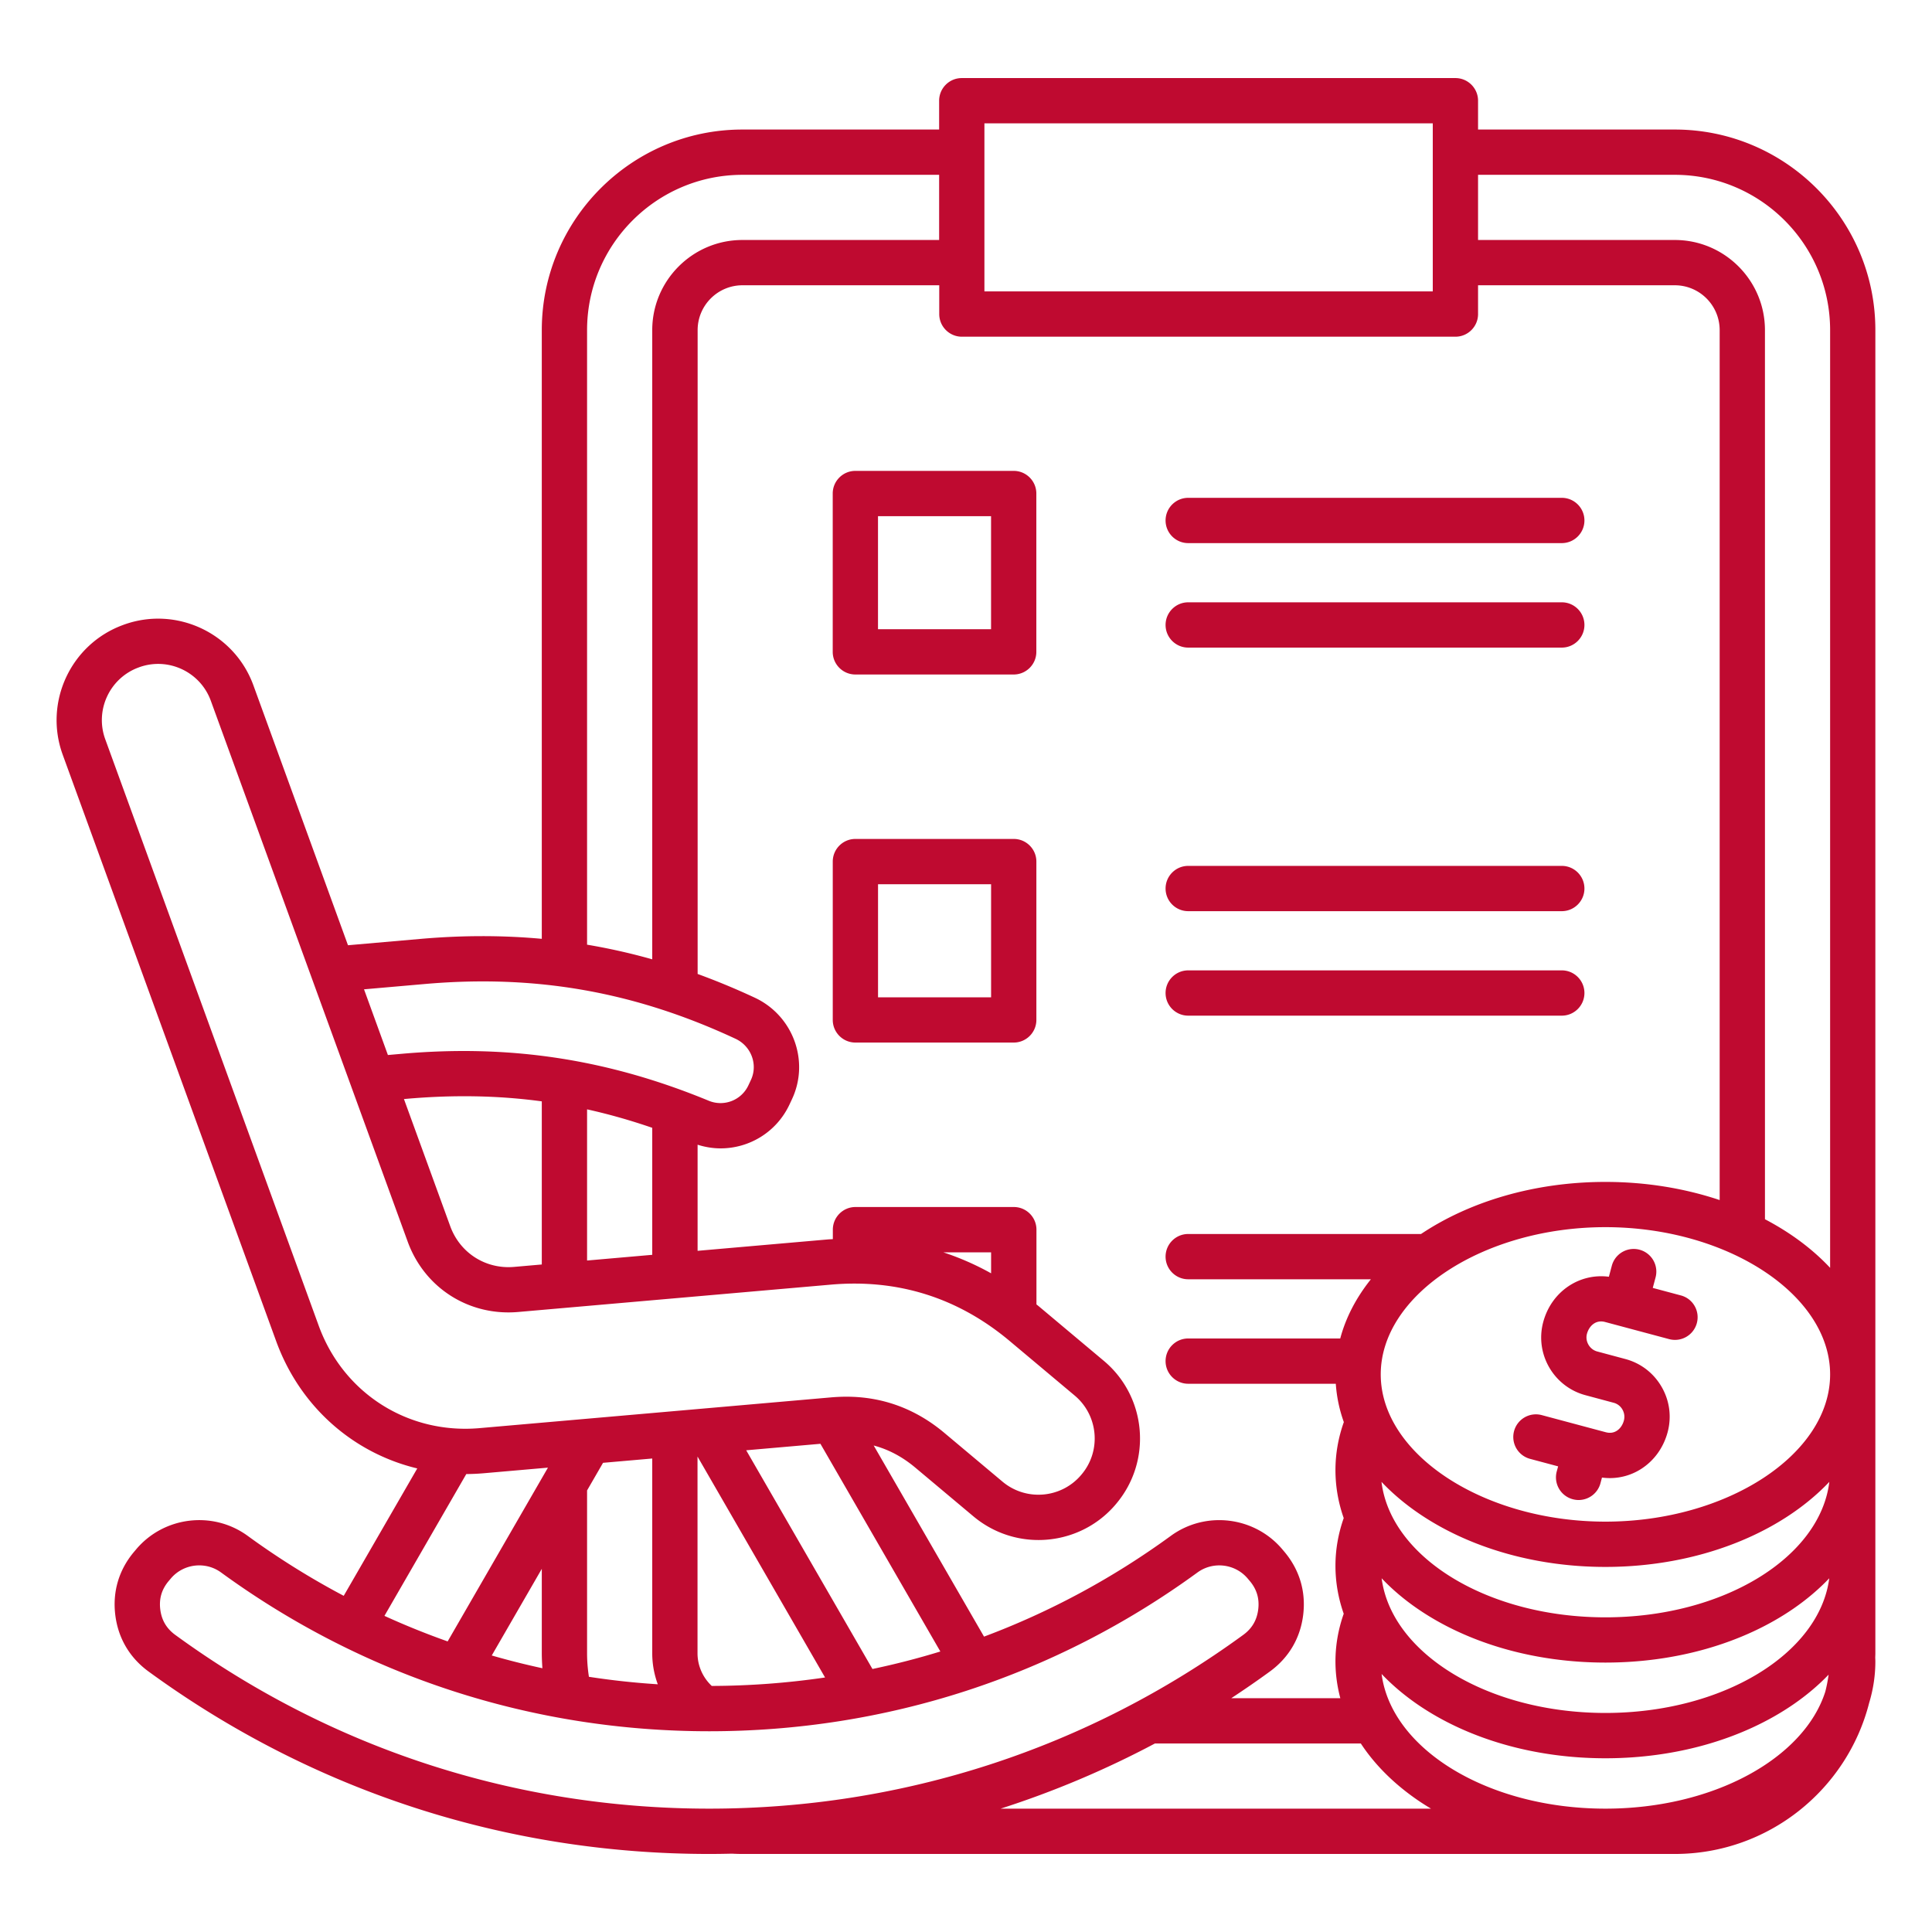
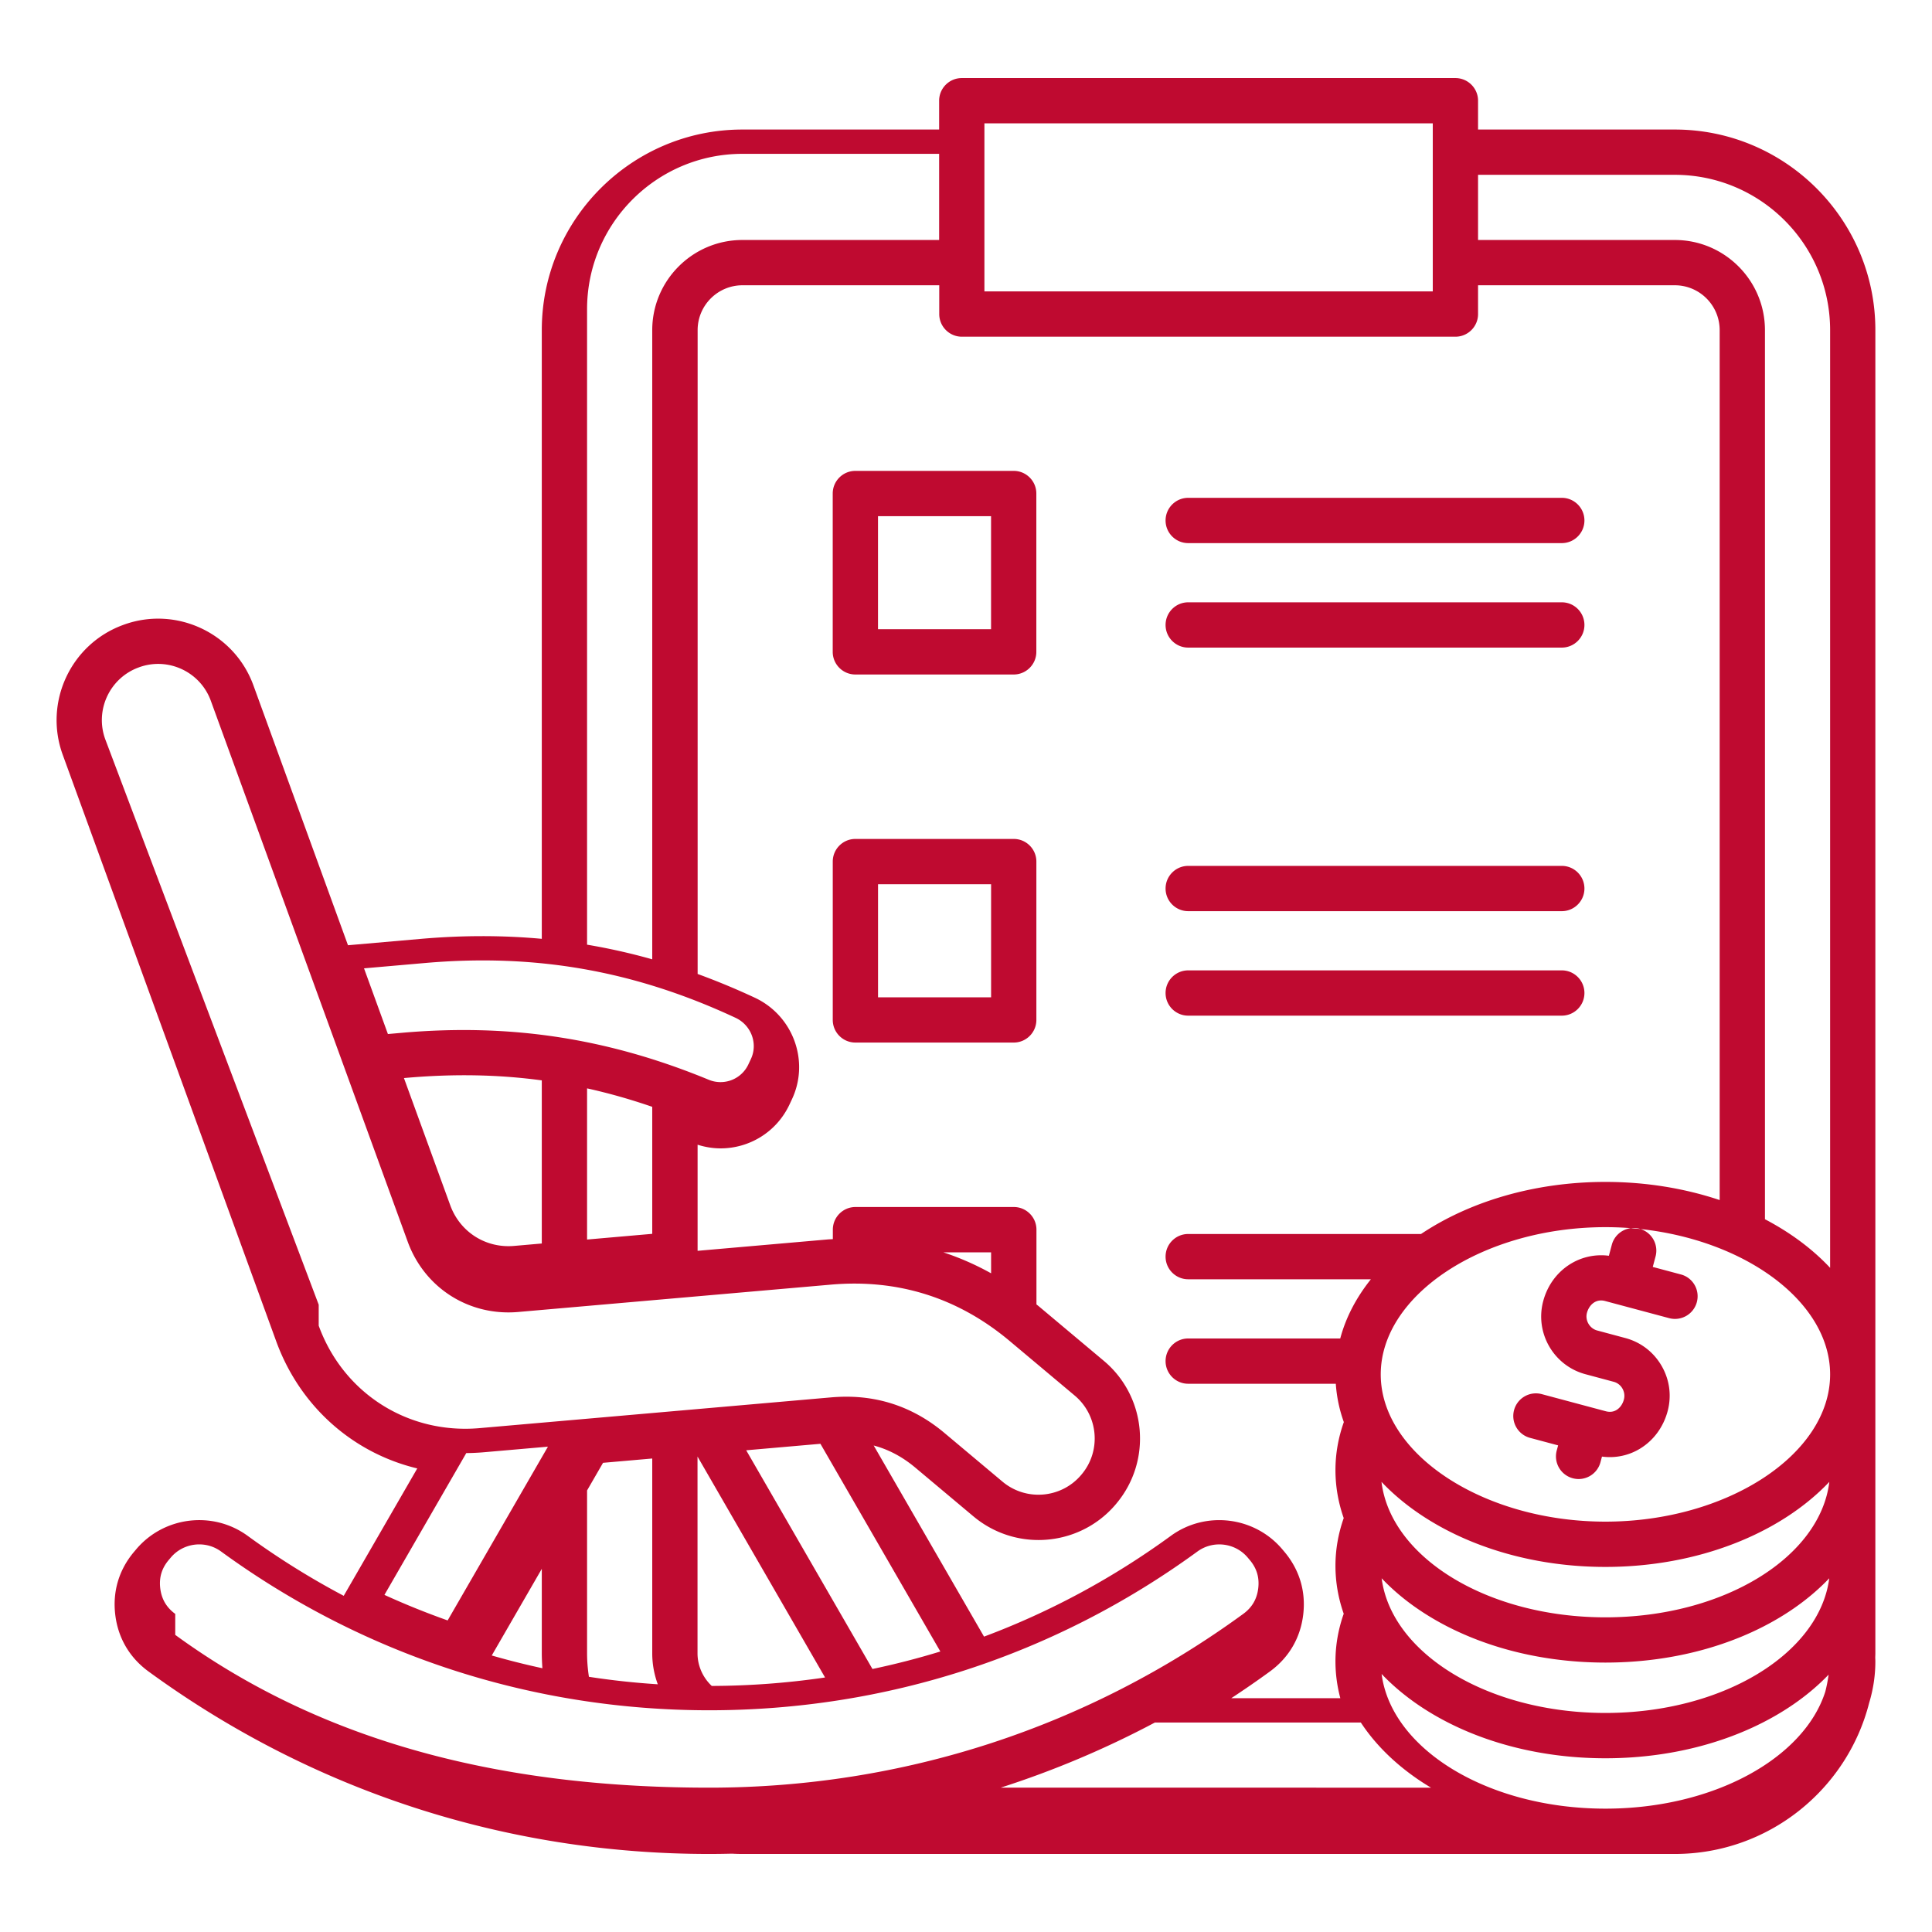
<svg xmlns="http://www.w3.org/2000/svg" version="1.1" width="512" height="512" x="0" y="0" viewBox="0 0 512 512" style="enable-background:new 0 0 512 512" xml:space="preserve" class="">
  <g>
-     <path d="M443.84 34.33H391.7v-7.64c0-3.31-2.69-6-6-6H254.88c-3.31 0-6 2.69-6 6v7.64h-52.14c-29.31 0-53.16 23.85-53.16 53.16V248.8c-10.37-.95-20.99-.95-32.04.01l-19.32 1.69-25.07-68.89c-5.06-13.9-20.49-21.1-34.39-16.04 0 0-.1.03-.1.04-13.91 5.06-21.1 20.49-16.04 34.4l56.57 155.42c6.32 17.36 20.39 29.63 37.39 33.72l-19.49 33.76c-8.79-4.65-17.29-9.94-25.45-15.89-9.24-6.74-22.24-5.15-29.59 3.61l-.55.65c-3.99 4.75-5.7 10.52-4.95 16.68s3.8 11.34 8.81 15c43.37 31.64 94.75 48.36 148.59 48.36 2.01 0 4.02-.03 6.02-.08.92.05 1.85.08 2.76.08h247.1c24.78 0 45.65-17.04 51.51-40.01 1.08-3.57 1.65-7.25 1.65-11.01 0-.36-.02-.71-.03-1.06.01-.36.03-.71.03-1.07V87.49c.01-29.32-23.84-53.16-53.15-53.16zm-182.96-1.64H379.7v44.54H260.88zM385.7 89.23c3.31 0 6-2.69 6-6V75.6h52.14c6.56 0 11.89 5.33 11.89 11.89v230.54c-9.2-3.08-19.46-4.81-30.28-4.81-18.88 0-36.06 5.25-48.86 13.8h-61.7c-3.31 0-6 2.69-6 6s2.69 6 6 6h48.41c-3.84 4.8-6.63 10.08-8.12 15.69h-40.29c-3.31 0-6 2.69-6 6s2.69 6 6 6H354a37.4 37.4 0 0 0 2.13 10.16c-1.47 4.13-2.22 8.4-2.22 12.72 0 4.36.75 8.62 2.19 12.72-1.45 4.11-2.19 8.35-2.19 12.63 0 4.36.75 8.62 2.19 12.72-1.45 4.11-2.19 8.35-2.19 12.63 0 3.32.45 6.58 1.29 9.75h-28.9c3.46-2.28 6.88-4.63 10.25-7.09 5.01-3.66 8.06-8.84 8.81-15s-.96-11.92-4.95-16.68l-.54-.64c-7.35-8.76-20.35-10.35-29.59-3.61-15.4 11.22-32.02 20.16-49.5 26.7l-29.24-50.65c3.95 1.05 7.62 3 11.05 5.88l15.38 12.9a26.737 26.737 0 0 0 17.24 6.27c7.66 0 15.27-3.25 20.56-9.56a.7.7 0 0 0 .08-.1c9.51-11.34 8.03-28.3-3.31-37.81l-17.26-14.48c-.2-.17-.41-.32-.61-.49v-19.81c0-3.31-2.69-6-6-6h-41.96c-3.31 0-6 2.69-6 6v2.51c-.51.04-1.01.05-1.52.1l-34.32 3v-28.12c2.02.64 4.08.97 6.11.97 7.61 0 14.84-4.33 18.26-11.66l.66-1.41c4.7-10.07.27-22.12-9.87-26.86-5.06-2.36-10.11-4.45-15.15-6.29V87.49c0-6.56 5.33-11.89 11.89-11.89h52.14v7.63c0 3.31 2.69 6 6 6zm39.75 390.08c-31.12 0-56.72-15.73-59.31-35.69 2.76 2.9 5.95 5.61 9.57 8.1 13.37 9.18 31.04 14.24 49.74 14.24 18.71 0 36.38-5.06 49.75-14.24 3.54-2.43 6.68-5.09 9.4-7.92-.21 1.53-.5 3.04-.88 4.52-5.66 17.67-29.63 30.99-58.27 30.99zm0-64.06c24.67 0 46.47-8.95 59.34-22.54-2.44 20.06-28.11 35.9-59.34 35.9s-56.9-15.84-59.34-35.9c12.87 13.59 34.67 22.54 59.34 22.54zm-49.74 11.11c13.37 9.18 31.04 14.24 49.74 14.24 18.71 0 36.38-5.06 49.75-14.24 3.62-2.49 6.81-5.2 9.57-8.1-2.59 19.96-28.19 35.69-59.31 35.69s-56.72-15.73-59.31-35.69c2.75 2.9 5.94 5.62 9.56 8.1zm49.74-23.11c-32.28 0-59.54-17.87-59.54-39.02s27.27-39.02 59.54-39.02c32.28 0 59.55 17.87 59.55 39.02s-27.27 39.02-59.55 39.02zm-269.38 41.12c-.32-2.06-.49-4.14-.49-6.22v-43.17l4.23-7.32 13.04-1.14v51.63c0 2.83.51 5.6 1.47 8.2-6.14-.39-12.22-1.05-18.25-1.98zm-12.33-2.27c-4.52-.98-8.99-2.1-13.42-3.38l13.26-22.96v22.38c0 1.33.07 2.65.16 3.96zm44.88 4.69c-2.38-2.24-3.77-5.36-3.77-8.64V386l33.8 58.55a210.63 210.63 0 0 1-30.03 2.24zm42.59-4.49-33.46-57.96 19.67-1.72 31.78 55.04c-5.92 1.82-11.92 3.36-17.99 4.64zm31.44-104.86a72.776 72.776 0 0 0-12.66-5.56h12.66zm-126.39-1.7c-7.55.66-14.36-3.68-16.95-10.8l-12.26-33.68.54-.05c12.63-1.11 24.44-.9 35.99.66v43.23zm19.32-41.75c5.75 1.27 11.48 2.9 17.27 4.89v33.66l-17.27 1.51zm0-206.5c0-22.69 18.46-41.16 41.16-41.16h52.14V63.6h-52.14c-13.17 0-23.89 10.72-23.89 23.89v166.74a162.8 162.8 0 0 0-17.27-3.88zm-42.99 173.28c29.42-2.57 55.58 2.04 82.34 14.52 4.15 1.94 5.98 6.83 4.07 10.91l-.66 1.41a8.146 8.146 0 0 1-10.51 4.1c-26.7-11.01-52.53-14.97-81.29-12.45l-3.74.33-6.33-17.41zm-28.13 90.55L27.89 195.9c-2.8-7.69 1.18-16.22 8.86-19.02 0 0 .1-.03.1-.04 7.69-2.8 16.22 1.18 19.02 8.87l52.17 143.33c4.47 12.29 16.25 19.78 29.27 18.65l82.9-7.25c17.76-1.55 33.68 3.47 47.34 14.92l17.26 14.48c6.27 5.26 7.09 14.64 1.84 20.88a.7.7 0 0 0-.08.1c-5.26 6.27-14.63 7.09-20.9 1.83l-15.38-12.9c-7.61-6.39-16.34-9.61-26-9.61-1.3 0-2.61.06-3.94.17l-33.02 2.89-60.26 5.27c-18.96 1.66-36.09-9.25-42.61-27.15zm39.11 39.32c1.51-.01 3.03-.08 4.56-.21l17.08-1.49-26.58 46.05c-5.67-2.01-11.26-4.26-16.75-6.77zm-77.13 42.62c-2.32-1.69-3.62-3.91-3.97-6.76s.38-5.31 2.23-7.51l.55-.65c1.93-2.3 4.73-3.5 7.55-3.5 2.02 0 4.04.61 5.78 1.88 37.77 27.53 82.51 42.08 129.38 42.08 46.88 0 91.62-14.55 129.38-42.08 4.16-3.03 10.02-2.32 13.33 1.63l.54.64c1.85 2.2 2.58 4.66 2.23 7.51s-1.64 5.06-3.97 6.76c-41.3 30.12-90.24 46.05-141.52 46.05S87.74 463.38 46.44 433.26zm218.74 46.05a250.027 250.027 0 0 0 40.89-17.27h54.56c3.65 5.56 8.71 10.65 15.09 15.03 1.14.78 2.31 1.52 3.51 2.24zm202.55-156.2V87.49c0-13.17-10.72-23.89-23.89-23.89H391.7V46.33h52.14c22.7 0 41.16 18.46 41.16 41.16v248.5c-4.66-4.98-10.51-9.34-17.27-12.88zm-18.05 27.53a6 6 0 0 1-7.35 4.24l-13.23-3.54-3.74-1c-2.54-.68-4.26 1.14-4.8 3.13-.54 2 .7 4.14 2.7 4.68l7.49 2.01c4.07 1.09 7.48 3.71 9.6 7.38s2.68 7.93 1.59 12c-1.11 4.15-3.65 7.64-7.14 9.82a15.346 15.346 0 0 1-8.16 2.35c-.7 0-1.4-.05-2.1-.14l-.4 1.5a6.003 6.003 0 0 1-5.79 4.45c-.51 0-1.04-.07-1.56-.21a6 6 0 0 1-4.24-7.35l.37-1.36-7.44-1.99a6 6 0 0 1 3.11-11.59l13.23 3.54 3.74 1c1.06.28 2.03.16 2.88-.37.91-.57 1.59-1.55 1.91-2.75.26-.98.12-2-.39-2.9a3.77 3.77 0 0 0-2.31-1.79l-7.49-2.01c-8.43-2.26-13.45-10.95-11.19-19.38 2.17-8.09 9.57-13.03 17.4-12.01l.78-2.92a6 6 0 0 1 11.59 3.11l-.74 2.77 7.44 1.99c3.2.84 5.1 4.13 4.24 7.34zM308.89 137.93c0-3.31 2.69-6 6-6h99c3.31 0 6 2.69 6 6s-2.69 6-6 6h-99c-3.31 0-6-2.69-6-6zm0 27.69c0-3.31 2.69-6 6-6h99c3.31 0 6 2.69 6 6s-2.69 6-6 6h-99c-3.31 0-6-2.69-6-6zm-88.21-34.83v41.96c0 3.31 2.69 6 6 6h41.96c3.31 0 6-2.69 6-6v-41.96c0-3.31-2.69-6-6-6h-41.96c-3.31 0-6 2.69-6 6zm12 6h29.96v29.96h-29.96zm76.21 98.68c0-3.31 2.69-6 6-6h99c3.31 0 6 2.69 6 6s-2.69 6-6 6h-99c-3.31 0-6-2.68-6-6zm0 27.69c0-3.31 2.69-6 6-6h99c3.31 0 6 2.69 6 6s-2.69 6-6 6h-99c-3.31 0-6-2.68-6-6zm-40.24-40.83h-41.96c-3.31 0-6 2.69-6 6v41.96c0 3.31 2.69 6 6 6h41.96c3.31 0 6-2.69 6-6v-41.96c0-3.31-2.69-6-6-6zm-6 41.97h-29.96v-29.96h29.96z" fill="#bf0a30" opacity="1" data-original="#000000" class="" />
+     <path d="M443.84 34.33H391.7v-7.64c0-3.31-2.69-6-6-6H254.88c-3.31 0-6 2.69-6 6v7.64h-52.14c-29.31 0-53.16 23.85-53.16 53.16V248.8c-10.37-.95-20.99-.95-32.04.01l-19.32 1.69-25.07-68.89c-5.06-13.9-20.49-21.1-34.39-16.04 0 0-.1.03-.1.04-13.91 5.06-21.1 20.49-16.04 34.4l56.57 155.42c6.32 17.36 20.39 29.63 37.39 33.72l-19.49 33.76c-8.79-4.65-17.29-9.94-25.45-15.89-9.24-6.74-22.24-5.15-29.59 3.61l-.55.65c-3.99 4.75-5.7 10.52-4.95 16.68s3.8 11.34 8.81 15c43.37 31.64 94.75 48.36 148.59 48.36 2.01 0 4.02-.03 6.02-.08.92.05 1.85.08 2.76.08h247.1c24.78 0 45.65-17.04 51.51-40.01 1.08-3.57 1.65-7.25 1.65-11.01 0-.36-.02-.71-.03-1.06.01-.36.03-.71.03-1.07V87.49c.01-29.32-23.84-53.16-53.15-53.16zm-182.96-1.64H379.7v44.54H260.88zM385.7 89.23c3.31 0 6-2.69 6-6V75.6h52.14c6.56 0 11.89 5.33 11.89 11.89v230.54c-9.2-3.08-19.46-4.81-30.28-4.81-18.88 0-36.06 5.25-48.86 13.8h-61.7c-3.31 0-6 2.69-6 6s2.69 6 6 6h48.41c-3.84 4.8-6.63 10.08-8.12 15.69h-40.29c-3.31 0-6 2.69-6 6s2.69 6 6 6H354a37.4 37.4 0 0 0 2.13 10.16c-1.47 4.13-2.22 8.4-2.22 12.72 0 4.36.75 8.62 2.19 12.72-1.45 4.11-2.19 8.35-2.19 12.63 0 4.36.75 8.62 2.19 12.72-1.45 4.11-2.19 8.35-2.19 12.63 0 3.32.45 6.58 1.29 9.75h-28.9c3.46-2.28 6.88-4.63 10.25-7.09 5.01-3.66 8.06-8.84 8.81-15s-.96-11.92-4.95-16.68l-.54-.64c-7.35-8.76-20.35-10.35-29.59-3.61-15.4 11.22-32.02 20.16-49.5 26.7l-29.24-50.65c3.95 1.05 7.62 3 11.05 5.88l15.38 12.9a26.737 26.737 0 0 0 17.24 6.27c7.66 0 15.27-3.25 20.56-9.56a.7.7 0 0 0 .08-.1c9.51-11.34 8.03-28.3-3.31-37.81l-17.26-14.48c-.2-.17-.41-.32-.61-.49v-19.81c0-3.31-2.69-6-6-6h-41.96c-3.31 0-6 2.69-6 6v2.51c-.51.04-1.01.05-1.52.1l-34.32 3v-28.12c2.02.64 4.08.97 6.11.97 7.61 0 14.84-4.33 18.26-11.66l.66-1.41c4.7-10.07.27-22.12-9.87-26.86-5.06-2.36-10.11-4.45-15.15-6.29V87.49c0-6.56 5.33-11.89 11.89-11.89h52.14v7.63c0 3.31 2.69 6 6 6zm39.75 390.08c-31.12 0-56.72-15.73-59.31-35.69 2.76 2.9 5.95 5.61 9.57 8.1 13.37 9.18 31.04 14.24 49.74 14.24 18.71 0 36.38-5.06 49.75-14.24 3.54-2.43 6.68-5.09 9.4-7.92-.21 1.53-.5 3.04-.88 4.52-5.66 17.67-29.63 30.99-58.27 30.99zm0-64.06c24.67 0 46.47-8.95 59.34-22.54-2.44 20.06-28.11 35.9-59.34 35.9s-56.9-15.84-59.34-35.9c12.87 13.59 34.67 22.54 59.34 22.54zm-49.74 11.11c13.37 9.18 31.04 14.24 49.74 14.24 18.71 0 36.38-5.06 49.75-14.24 3.62-2.49 6.81-5.2 9.57-8.1-2.59 19.96-28.19 35.69-59.31 35.69s-56.72-15.73-59.31-35.69c2.75 2.9 5.94 5.62 9.56 8.1zm49.74-23.11c-32.28 0-59.54-17.87-59.54-39.02s27.27-39.02 59.54-39.02c32.28 0 59.55 17.87 59.55 39.02s-27.27 39.02-59.55 39.02zm-269.38 41.12c-.32-2.06-.49-4.14-.49-6.22v-43.17l4.23-7.32 13.04-1.14v51.63c0 2.83.51 5.6 1.47 8.2-6.14-.39-12.22-1.05-18.25-1.98zm-12.33-2.27c-4.52-.98-8.99-2.1-13.42-3.38l13.26-22.96v22.38c0 1.33.07 2.65.16 3.96zm44.88 4.69c-2.38-2.24-3.77-5.36-3.77-8.64V386l33.8 58.55a210.63 210.63 0 0 1-30.03 2.24zm42.59-4.49-33.46-57.96 19.67-1.72 31.78 55.04c-5.92 1.82-11.92 3.36-17.99 4.64zm31.44-104.86a72.776 72.776 0 0 0-12.66-5.56h12.66m-126.39-1.7c-7.55.66-14.36-3.68-16.95-10.8l-12.26-33.68.54-.05c12.63-1.11 24.44-.9 35.99.66v43.23zm19.32-41.75c5.75 1.27 11.48 2.9 17.27 4.89v33.66l-17.27 1.51zm0-206.5c0-22.69 18.46-41.16 41.16-41.16h52.14V63.6h-52.14c-13.17 0-23.89 10.72-23.89 23.89v166.74a162.8 162.8 0 0 0-17.27-3.88zm-42.99 173.28c29.42-2.57 55.58 2.04 82.34 14.52 4.15 1.94 5.98 6.83 4.07 10.91l-.66 1.41a8.146 8.146 0 0 1-10.51 4.1c-26.7-11.01-52.53-14.97-81.29-12.45l-3.74.33-6.33-17.41zm-28.13 90.55L27.89 195.9c-2.8-7.69 1.18-16.22 8.86-19.02 0 0 .1-.03.1-.04 7.69-2.8 16.22 1.18 19.02 8.87l52.17 143.33c4.47 12.29 16.25 19.78 29.27 18.65l82.9-7.25c17.76-1.55 33.68 3.47 47.34 14.92l17.26 14.48c6.27 5.26 7.09 14.64 1.84 20.88a.7.7 0 0 0-.08.1c-5.26 6.27-14.63 7.09-20.9 1.83l-15.38-12.9c-7.61-6.39-16.34-9.61-26-9.61-1.3 0-2.61.06-3.94.17l-33.02 2.89-60.26 5.27c-18.96 1.66-36.09-9.25-42.61-27.15zm39.11 39.32c1.51-.01 3.03-.08 4.56-.21l17.08-1.49-26.58 46.05c-5.67-2.01-11.26-4.26-16.75-6.77zm-77.13 42.62c-2.32-1.69-3.62-3.91-3.97-6.76s.38-5.31 2.23-7.51l.55-.65c1.93-2.3 4.73-3.5 7.55-3.5 2.02 0 4.04.61 5.78 1.88 37.77 27.53 82.51 42.08 129.38 42.08 46.88 0 91.62-14.55 129.38-42.08 4.16-3.03 10.02-2.32 13.33 1.63l.54.64c1.85 2.2 2.58 4.66 2.23 7.51s-1.64 5.06-3.97 6.76c-41.3 30.12-90.24 46.05-141.52 46.05S87.74 463.38 46.44 433.26zm218.74 46.05a250.027 250.027 0 0 0 40.89-17.27h54.56c3.65 5.56 8.71 10.65 15.09 15.03 1.14.78 2.31 1.52 3.51 2.24zm202.55-156.2V87.49c0-13.17-10.72-23.89-23.89-23.89H391.7V46.33h52.14c22.7 0 41.16 18.46 41.16 41.16v248.5c-4.66-4.98-10.51-9.34-17.27-12.88zm-18.05 27.53a6 6 0 0 1-7.35 4.24l-13.23-3.54-3.74-1c-2.54-.68-4.26 1.14-4.8 3.13-.54 2 .7 4.14 2.7 4.68l7.49 2.01c4.07 1.09 7.48 3.71 9.6 7.38s2.68 7.93 1.59 12c-1.11 4.15-3.65 7.64-7.14 9.82a15.346 15.346 0 0 1-8.16 2.35c-.7 0-1.4-.05-2.1-.14l-.4 1.5a6.003 6.003 0 0 1-5.79 4.45c-.51 0-1.04-.07-1.56-.21a6 6 0 0 1-4.24-7.35l.37-1.36-7.44-1.99a6 6 0 0 1 3.11-11.59l13.23 3.54 3.74 1c1.06.28 2.03.16 2.88-.37.91-.57 1.59-1.55 1.91-2.75.26-.98.12-2-.39-2.9a3.77 3.77 0 0 0-2.31-1.79l-7.49-2.01c-8.43-2.26-13.45-10.95-11.19-19.38 2.17-8.09 9.57-13.03 17.4-12.01l.78-2.92a6 6 0 0 1 11.59 3.11l-.74 2.77 7.44 1.99c3.2.84 5.1 4.13 4.24 7.34zM308.89 137.93c0-3.31 2.69-6 6-6h99c3.31 0 6 2.69 6 6s-2.69 6-6 6h-99c-3.31 0-6-2.69-6-6zm0 27.69c0-3.31 2.69-6 6-6h99c3.31 0 6 2.69 6 6s-2.69 6-6 6h-99c-3.31 0-6-2.69-6-6zm-88.21-34.83v41.96c0 3.31 2.69 6 6 6h41.96c3.31 0 6-2.69 6-6v-41.96c0-3.31-2.69-6-6-6h-41.96c-3.31 0-6 2.69-6 6zm12 6h29.96v29.96h-29.96zm76.21 98.68c0-3.31 2.69-6 6-6h99c3.31 0 6 2.69 6 6s-2.69 6-6 6h-99c-3.31 0-6-2.68-6-6zm0 27.69c0-3.31 2.69-6 6-6h99c3.31 0 6 2.69 6 6s-2.69 6-6 6h-99c-3.31 0-6-2.68-6-6zm-40.24-40.83h-41.96c-3.31 0-6 2.69-6 6v41.96c0 3.31 2.69 6 6 6h41.96c3.31 0 6-2.69 6-6v-41.96c0-3.31-2.69-6-6-6zm-6 41.97h-29.96v-29.96h29.96z" fill="#bf0a30" opacity="1" data-original="#000000" class="" />
  </g>
</svg>